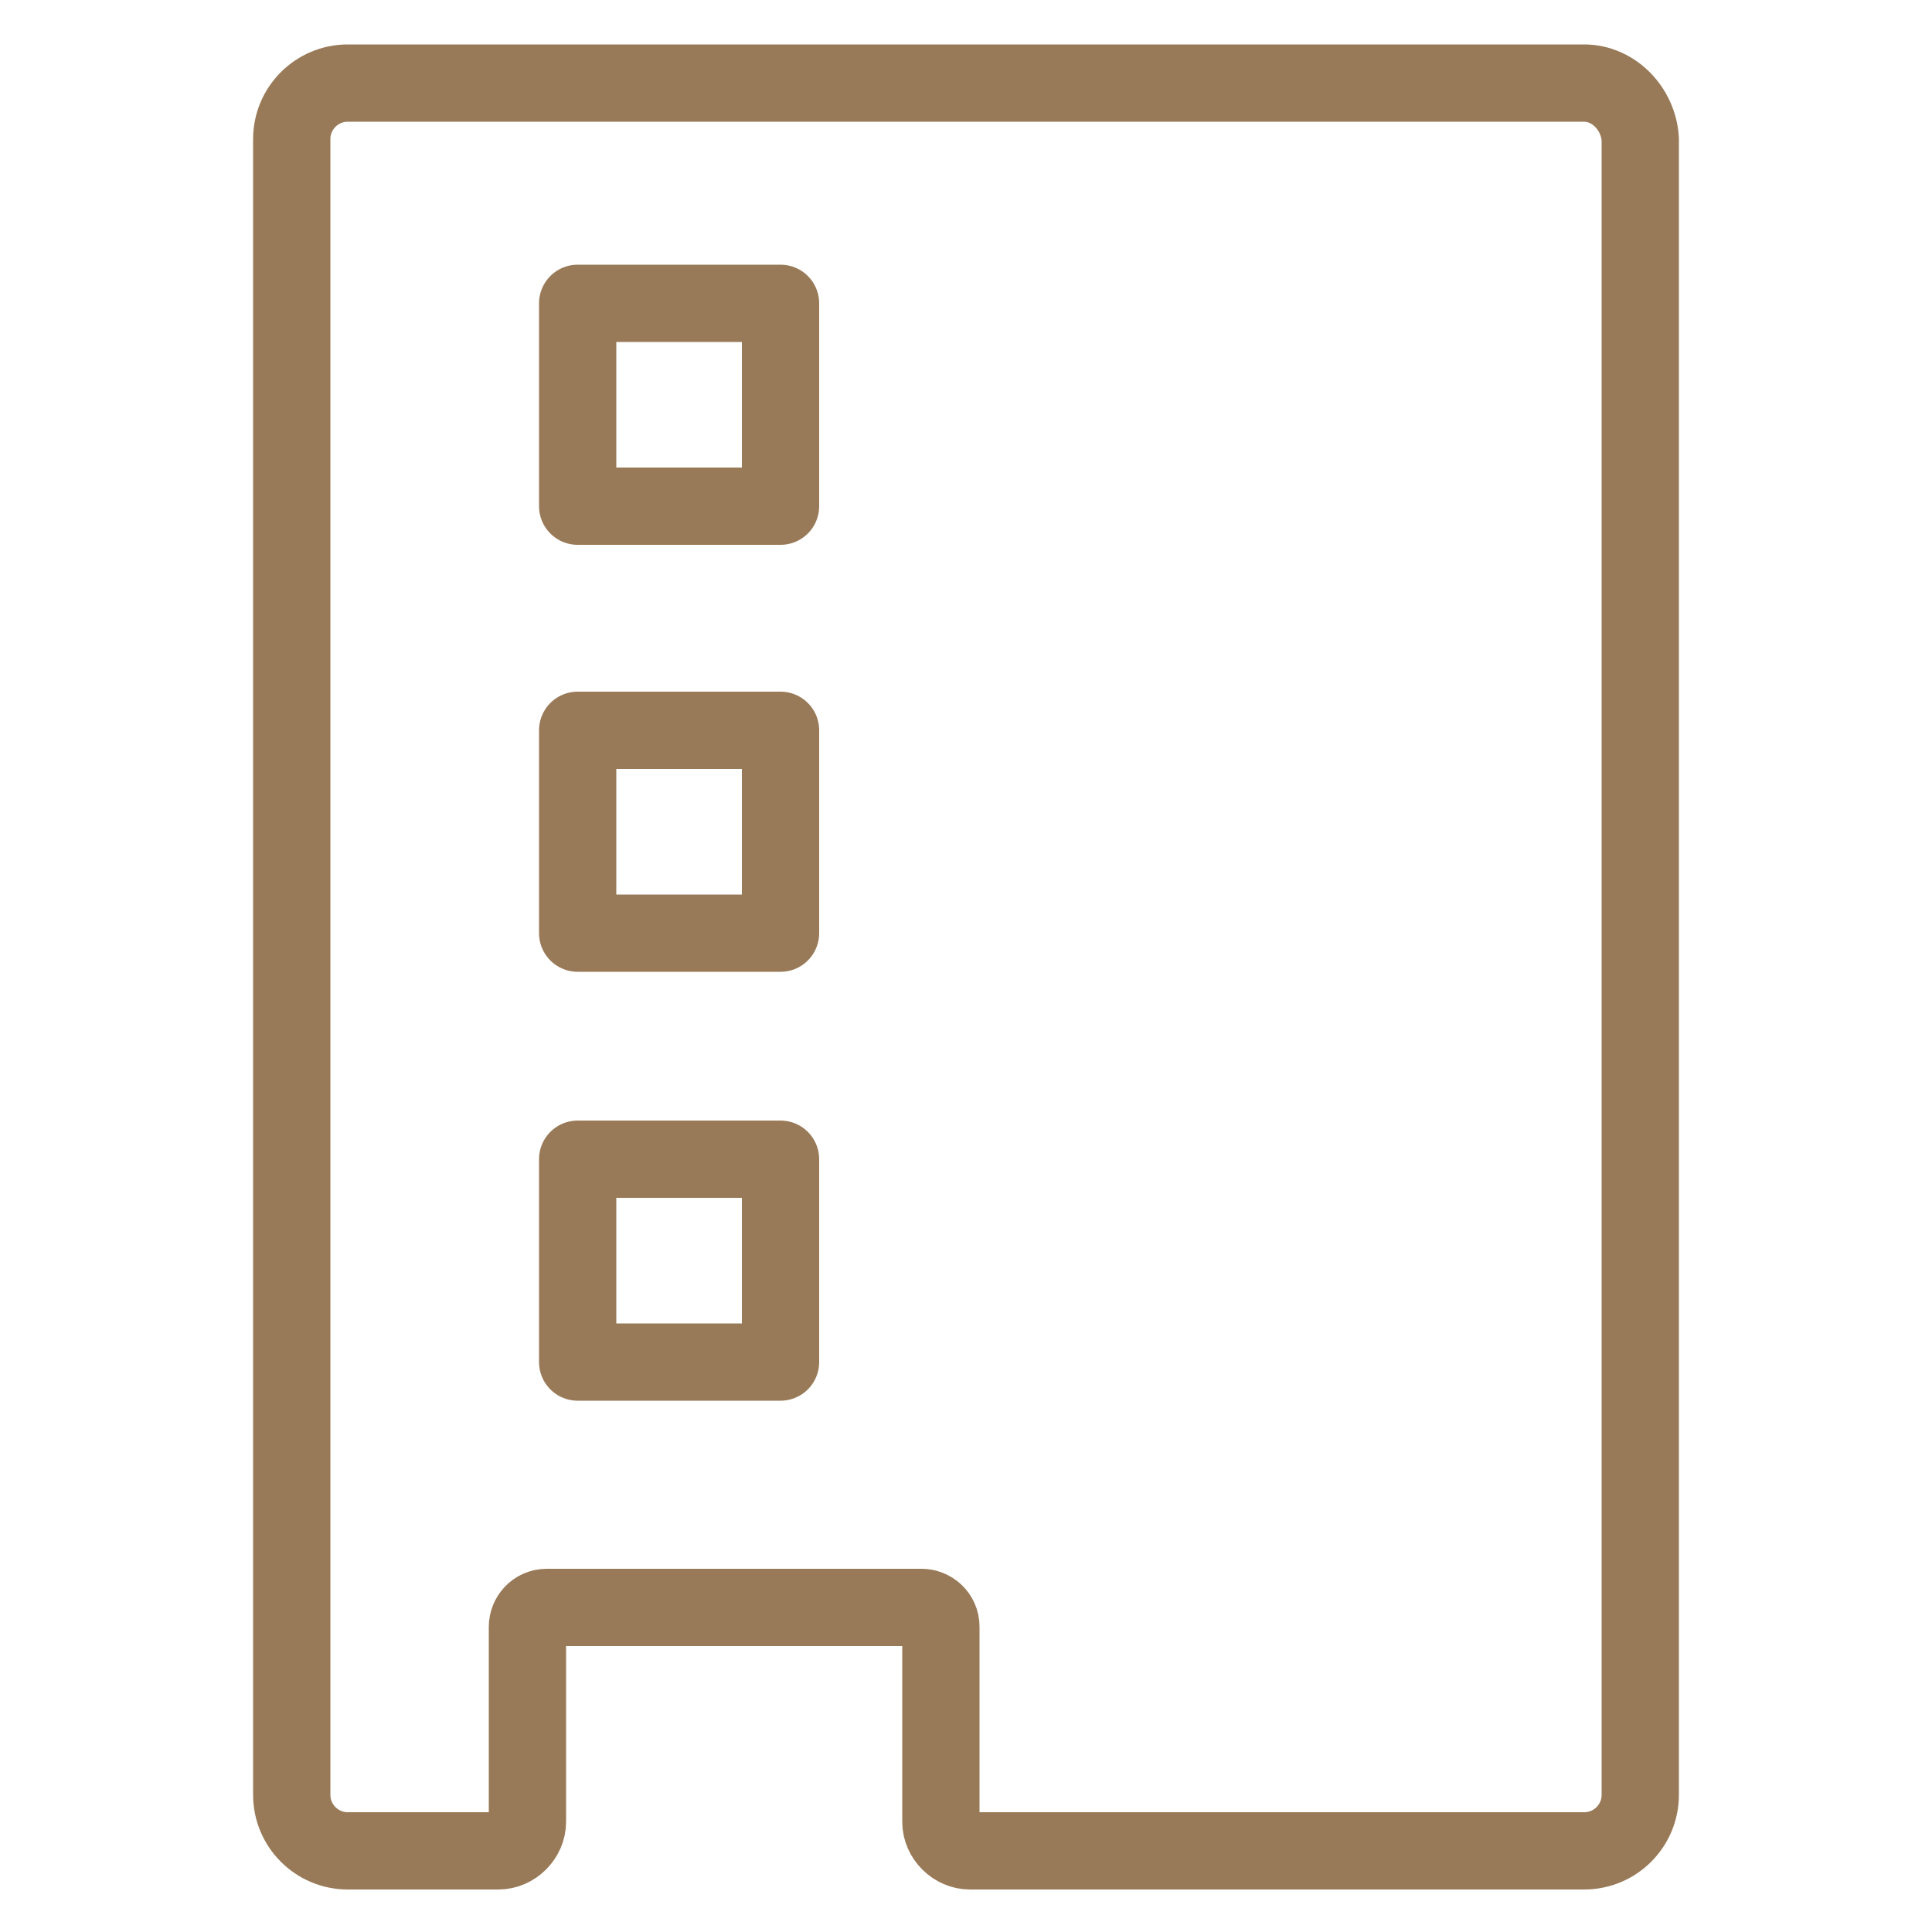
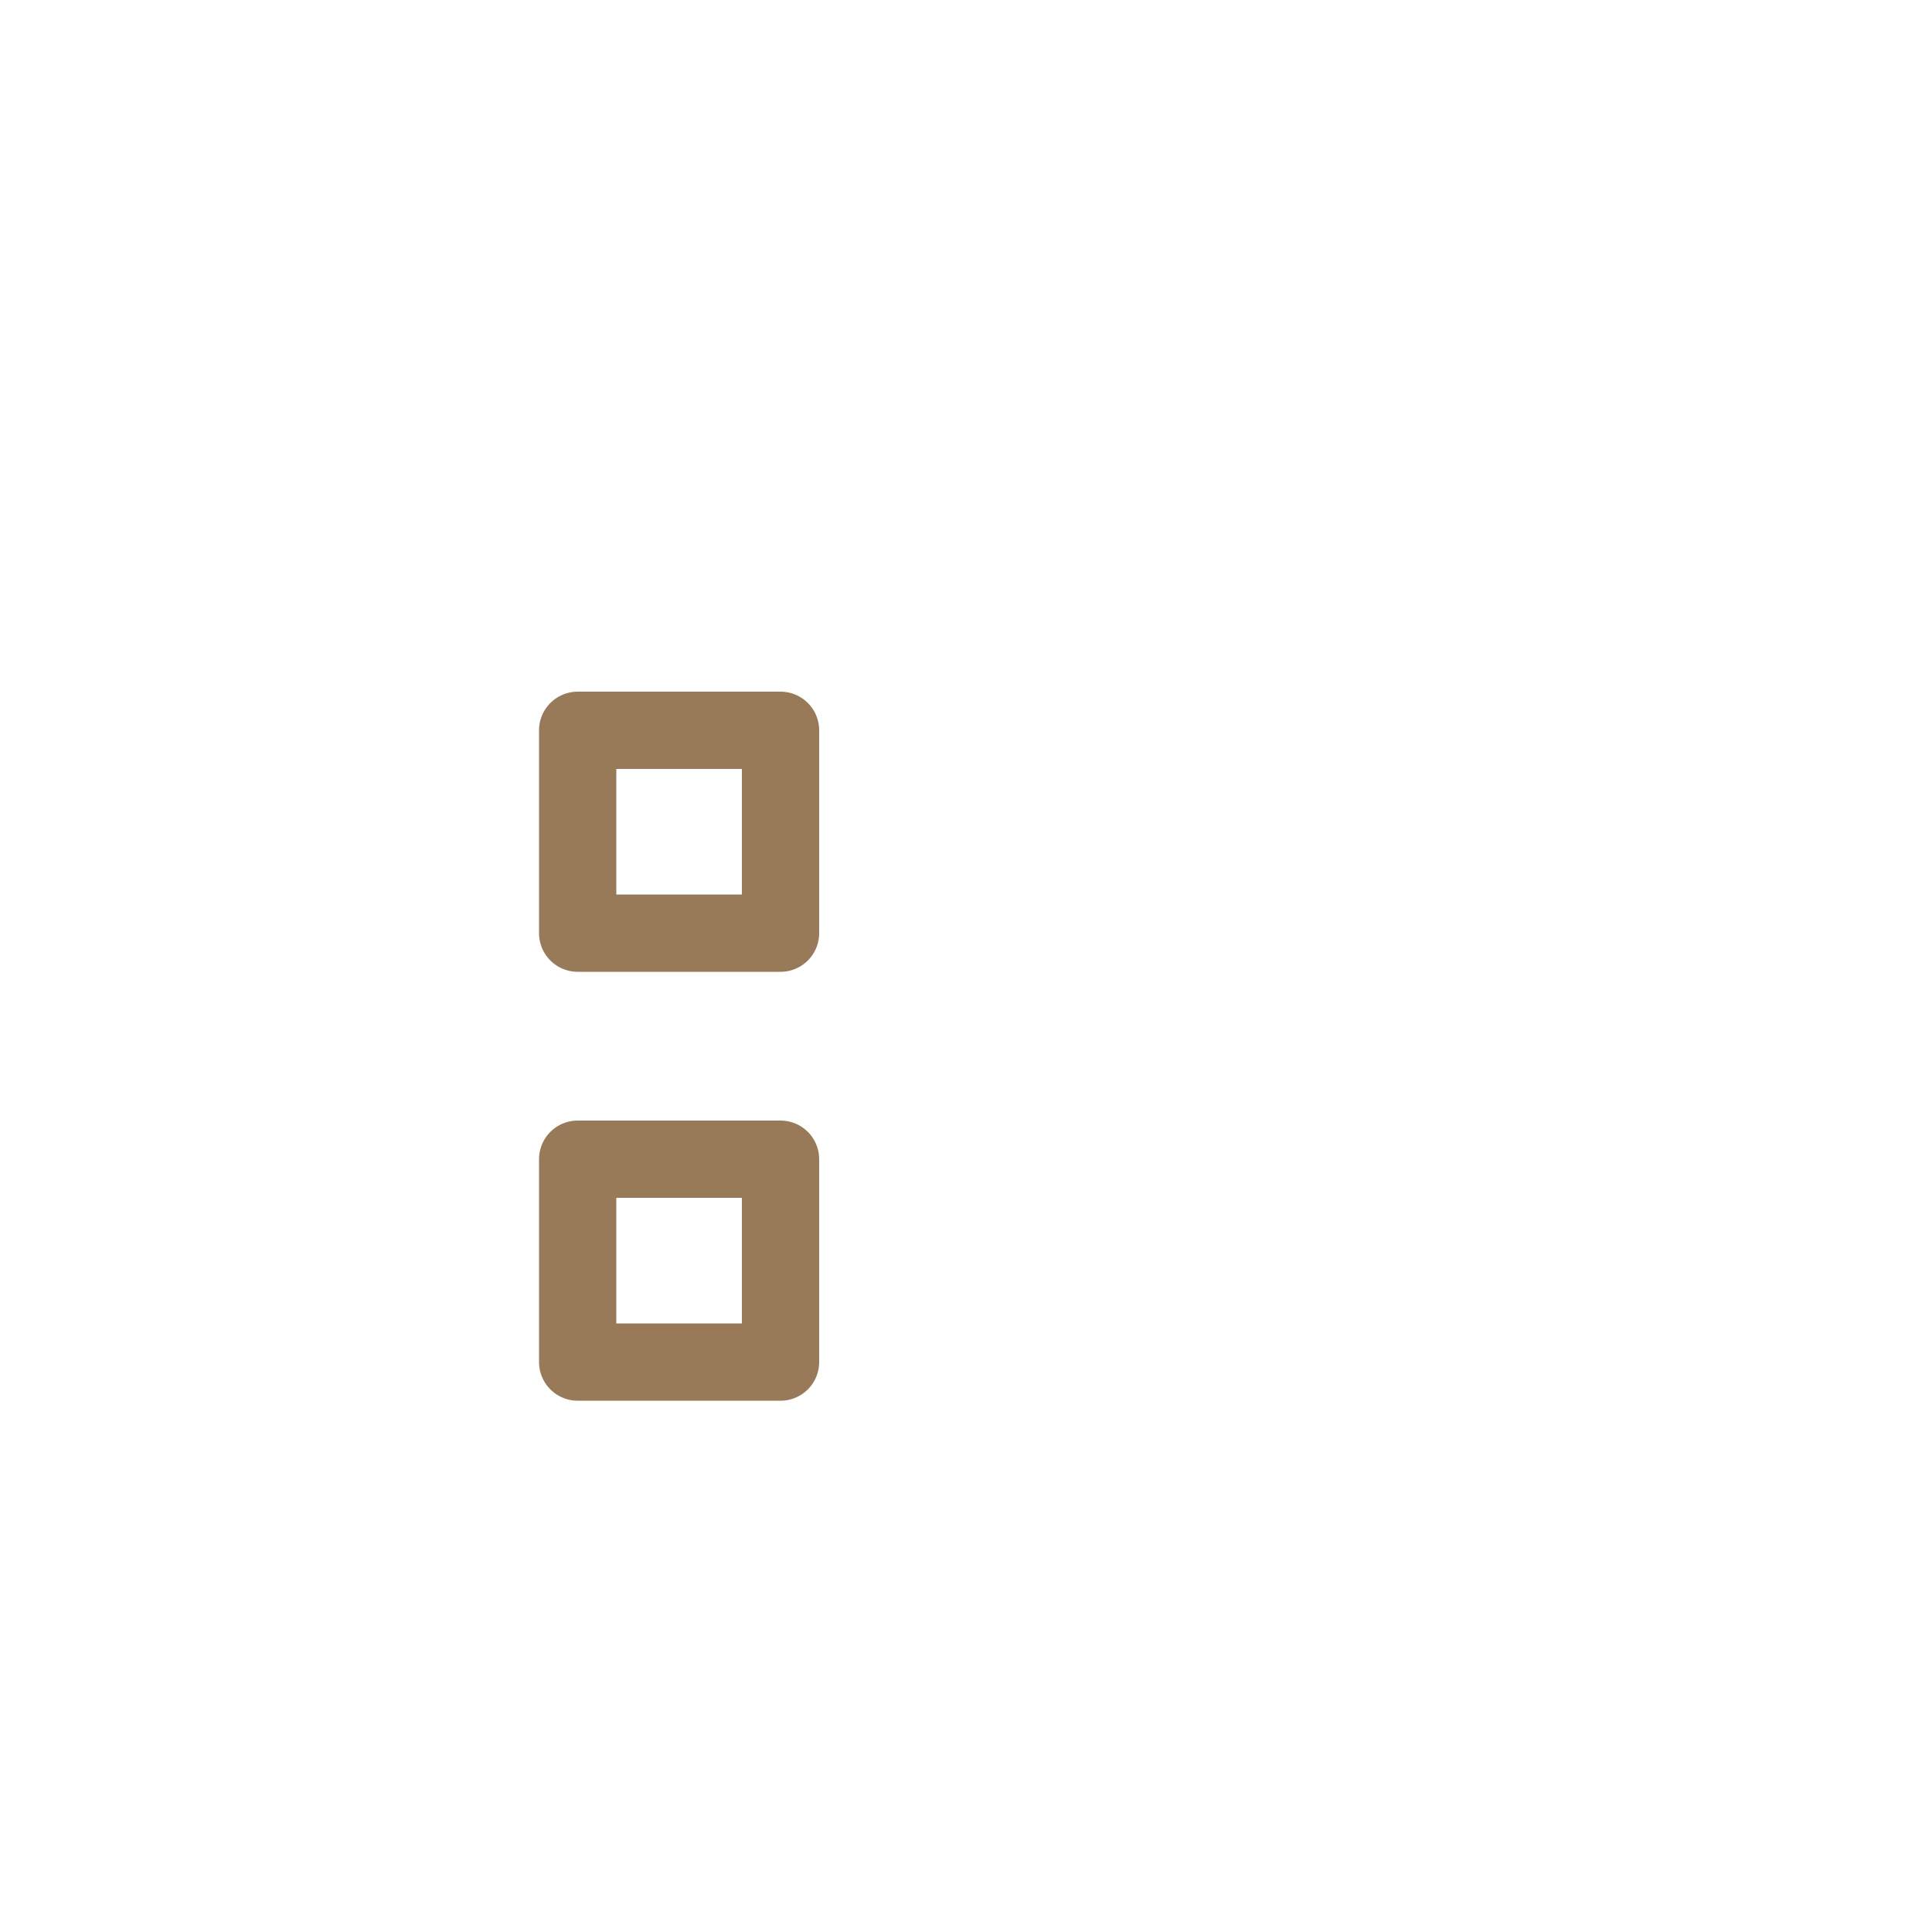
<svg xmlns="http://www.w3.org/2000/svg" version="1.1" id="レイヤー_1" x="0px" y="0px" viewBox="0 0 100 100" style="enable-background:new 0 0 100 100;" xml:space="preserve">
  <style type="text/css">
	.st0{fill:none;stroke:#997A58;stroke-width:4;stroke-linecap:round;stroke-linejoin:round;stroke-miterlimit:10;}
	.st1{fill:none;stroke:#997A58;stroke-width:3.8;stroke-linecap:round;stroke-linejoin:round;}
	.st2{fill:none;stroke:#997A58;stroke-width:3.8;stroke-linecap:round;stroke-linejoin:round;stroke-miterlimit:10;}
	.st3{fill:#FFFFFF;stroke:#997A58;stroke-width:3.8;stroke-linecap:round;stroke-linejoin:round;stroke-miterlimit:10;}
</style>
  <g>
-     <path class="st0" d="M82,4.3H18c-1.6,0-2.9,1.3-2.9,2.9v85.7c0,1.6,1.3,2.9,2.9,2.9h7.8c0.8,0,1.5-0.7,1.5-1.5V84.2   c0-0.5,0.4-1,1-1h19.4c0.5,0,1,0.4,1,1v10.1c0,0.8,0.7,1.5,1.5,1.5H82c1.6,0,2.9-1.3,2.9-2.9V7.2C84.8,5.6,83.5,4.3,82,4.3z" />
    <rect x="29.9" y="60" class="st0" width="10.5" height="10.5" />
    <rect x="29.9" y="37.8" class="st0" width="10.5" height="10.5" />
-     <rect x="29.9" y="15.7" class="st0" width="10.5" height="10.5" />
  </g>
</svg>